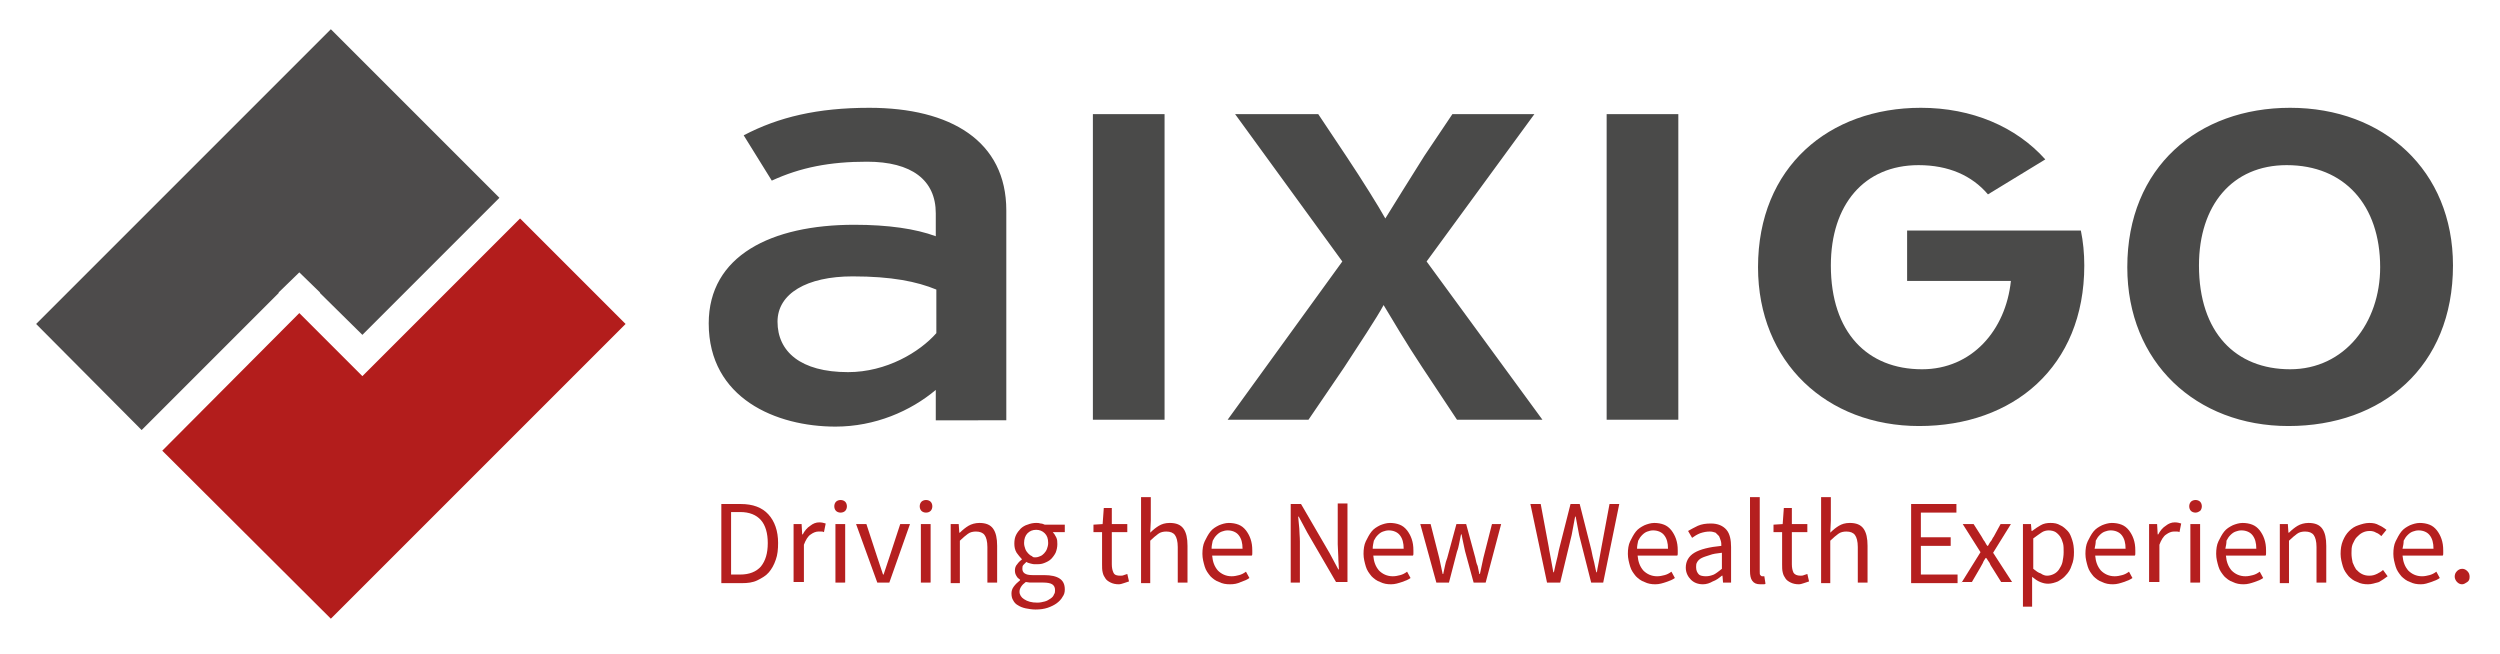
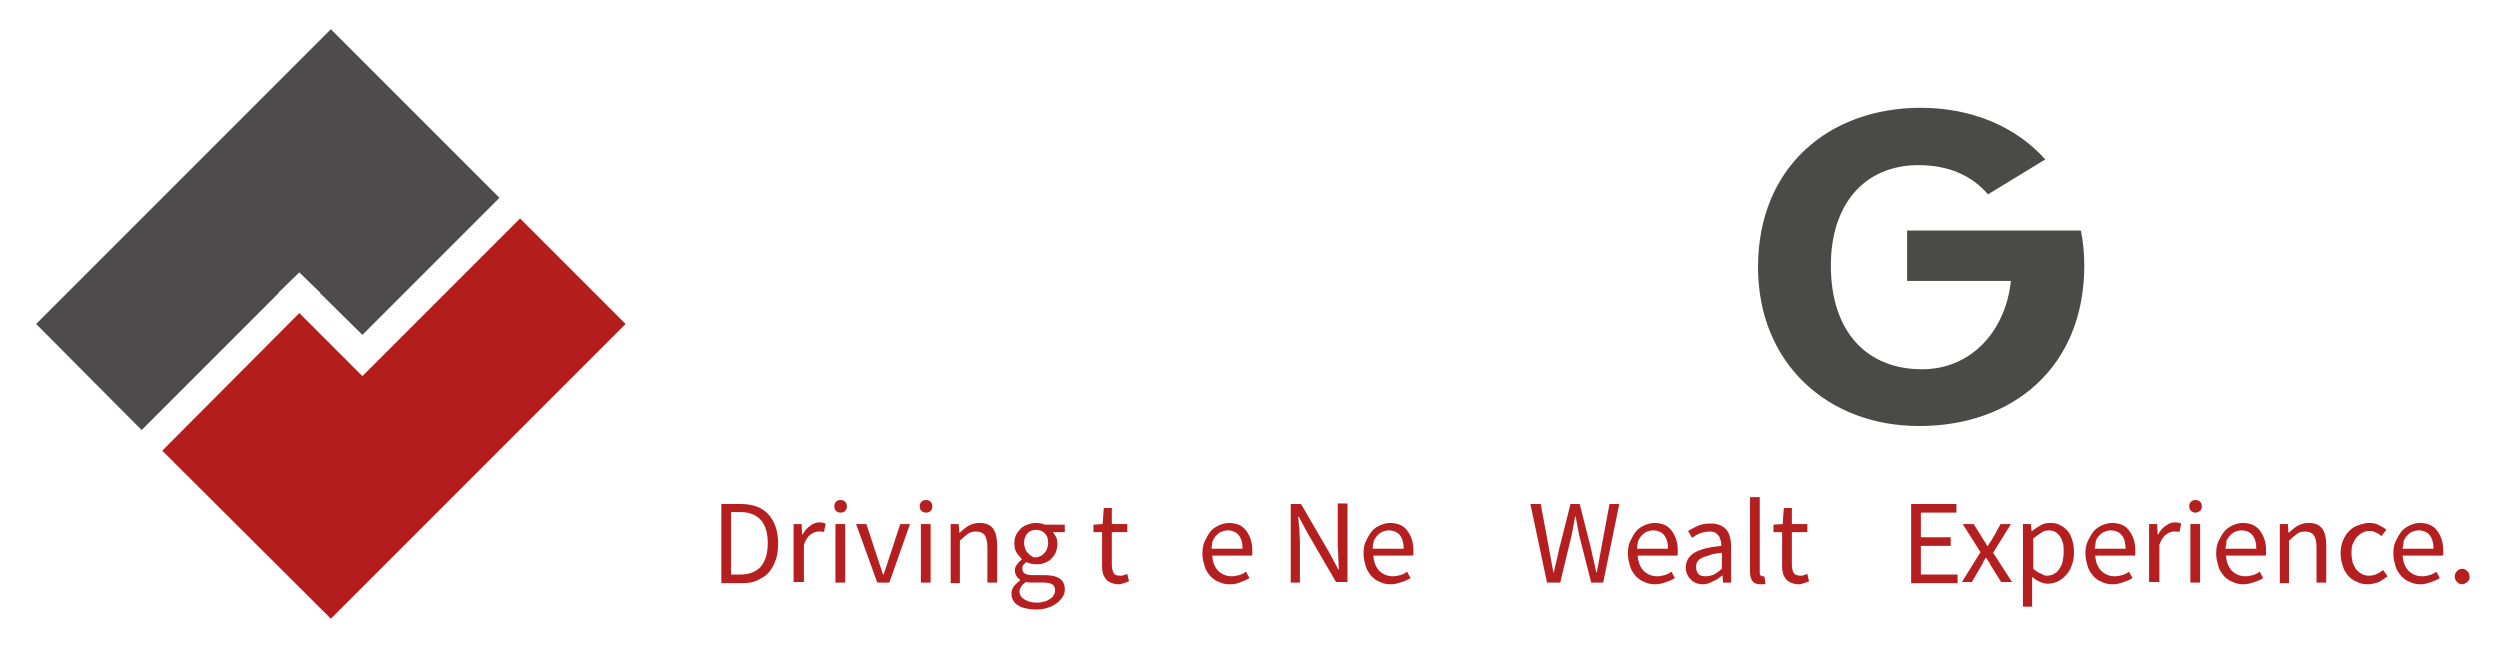
<svg xmlns="http://www.w3.org/2000/svg" version="1.1" id="Ebene_1" x="0px" y="0px" viewBox="0 0 436 114" style="enable-background:new 0 0 436 114;" xml:space="preserve">
  <style type="text/css">
	.st0{fill:#4A4A49;}
	.st1{fill:#B51F1F;}
	.st2{fill:#B31D1C;}
	.st3{fill:#4D4B4B;}
</style>
-   <path class="st0" d="M175.5,73.2V36.7c0-12.1-9.7-17.9-23.9-17.9c-9,0-15.8,1.6-21.9,4.8l4.9,7.9c5-2.3,10.1-3.3,16.6-3.3  c7.8,0,12,3.2,12,9v4c-3.5-1.3-8.3-2-14.2-2c-14.5,0-25.4,5.4-25.4,17.2c0,13.1,11.8,18,22.1,18c6.9,0,13.1-2.7,17.5-6.4v5.3H175.5  L175.5,73.2z M163.3,58.1c-2.9,3.3-8.7,6.8-15.4,6.8c-8.3,0-12.3-3.6-12.3-8.8c0-4.9,5.1-7.9,13.1-7.9c6.8,0,11.2,0.9,14.6,2.3V58.1  L163.3,58.1z M203.1,73.2V19.9h-12.5v53.3H203.1L203.1,73.2z M269,73.2l-20.2-27.6l18.8-25.7h-14.3l-4.9,7.3  c-2.4,3.8-5.5,8.8-6.8,10.9c-1.1-2-4.1-6.8-6.7-10.7l-5-7.5h-14.5l18.7,25.7l-20,27.6h14.1l6.2-9.1c2.4-3.7,5.8-8.8,6.9-10.9  c1.2,2,4.1,6.9,6.7,10.8l6.1,9.2H269L269,73.2z M292.7,73.2V19.9h-12.5v53.3H292.7L292.7,73.2z M427.8,46.3  c0-16.6-12.1-27.5-28.4-27.5c-16,0-28.4,10.3-28.4,27.8c0,16.6,12,27.7,28.1,27.7C415.4,74.3,427.8,64,427.8,46.3L427.8,46.3z   M415.1,46.6c0,9.7-6.2,17.8-15.7,17.8c-9.5,0-15.9-6.4-15.9-18.1c0-10.5,5.8-17.5,15.3-17.5C408.9,28.8,415.1,35.8,415.1,46.6  L415.1,46.6z" />
  <path class="st0" d="M356.7,27.8c-5.1-5.7-12.8-9-21.7-9c-16,0-28.4,10.3-28.4,27.8c0,16.6,12,27.7,28.1,27.7  c16.4,0,28.8-10.3,28.8-28c0-2.1-0.2-4.2-0.6-6.1h-30.3V49h18.1c-0.9,8.6-6.8,15.4-15.5,15.4c-9.5,0-15.9-6.4-15.9-18.1  c0-10.6,5.8-17.5,15.3-17.5c5.2,0,9.3,1.8,12.1,5.1L356.7,27.8L356.7,27.8z" />
  <g>
    <path class="st1" d="M125.8,101.6V87.9h3.4c2.1,0,3.7,0.6,4.8,1.8c1.1,1.2,1.7,2.9,1.7,5c0,1.1-0.1,2.1-0.4,2.9   c-0.3,0.9-0.7,1.6-1.2,2.2c-0.5,0.6-1.2,1-2,1.4s-1.7,0.5-2.7,0.5H125.8z M127.5,100.2h1.6c1.6,0,2.8-0.5,3.6-1.4   c0.8-1,1.2-2.3,1.2-4.1c0-1.7-0.4-3.1-1.2-4c-0.8-0.9-2-1.4-3.6-1.4h-1.6V100.2z" />
    <path class="st1" d="M138.4,101.6V91.4h1.4l0.1,1.8h0.1c0.3-0.6,0.8-1.2,1.3-1.5c0.5-0.4,1-0.6,1.6-0.6c0.4,0,0.8,0.1,1.1,0.2   l-0.3,1.5c-0.2-0.1-0.3-0.1-0.5-0.1s-0.3,0-0.5,0c-0.4,0-0.9,0.2-1.3,0.5c-0.5,0.3-0.9,1-1.2,1.8v6.5H138.4z" />
    <path class="st1" d="M146.6,89.4c-0.3,0-0.6-0.1-0.8-0.3s-0.3-0.5-0.3-0.8c0-0.3,0.1-0.6,0.3-0.8s0.5-0.3,0.8-0.3   c0.3,0,0.6,0.1,0.8,0.3s0.3,0.5,0.3,0.8c0,0.3-0.1,0.6-0.3,0.8S146.9,89.4,146.6,89.4z M145.7,101.6V91.4h1.7v10.2H145.7z" />
    <path class="st1" d="M153,101.6l-3.7-10.2h1.8l1.9,5.8c0.2,0.5,0.3,1,0.5,1.5s0.3,1,0.5,1.5h0.1c0.2-0.5,0.3-1,0.5-1.5   c0.2-0.5,0.3-1,0.5-1.5l1.9-5.8h1.7l-3.6,10.2H153z" />
    <path class="st1" d="M161.5,89.4c-0.3,0-0.6-0.1-0.8-0.3s-0.3-0.5-0.3-0.8c0-0.3,0.1-0.6,0.3-0.8s0.5-0.3,0.8-0.3   c0.3,0,0.6,0.1,0.8,0.3s0.3,0.5,0.3,0.8c0,0.3-0.1,0.6-0.3,0.8S161.8,89.4,161.5,89.4z M160.6,101.6V91.4h1.7v10.2H160.6z" />
    <path class="st1" d="M165.8,101.6V91.4h1.4l0.1,1.5h0.1c0.5-0.5,1-0.9,1.5-1.2c0.5-0.3,1.2-0.5,1.9-0.5c1.1,0,1.9,0.3,2.4,1   c0.5,0.7,0.7,1.7,0.7,3v6.4h-1.7v-6.2c0-1-0.2-1.7-0.5-2.1c-0.3-0.4-0.8-0.6-1.5-0.6c-0.5,0-1,0.1-1.4,0.4   c-0.4,0.3-0.9,0.7-1.4,1.2v7.4H165.8z" />
    <path class="st1" d="M180.6,106.3c-0.6,0-1.2-0.1-1.7-0.2c-0.5-0.1-1-0.3-1.3-0.5c-0.4-0.2-0.7-0.5-0.9-0.9   c-0.2-0.3-0.3-0.7-0.3-1.2c0-0.4,0.1-0.8,0.4-1.2c0.3-0.4,0.6-0.7,1.1-1.1v-0.1c-0.3-0.2-0.5-0.4-0.6-0.6c-0.2-0.3-0.3-0.6-0.3-1   c0-0.4,0.1-0.8,0.4-1.1c0.2-0.3,0.5-0.6,0.8-0.8v-0.1c-0.3-0.3-0.6-0.7-0.9-1.1c-0.3-0.5-0.4-1-0.4-1.6c0-0.6,0.1-1.1,0.3-1.5   c0.2-0.4,0.5-0.8,0.8-1.1c0.3-0.3,0.8-0.6,1.2-0.7c0.5-0.2,1-0.3,1.5-0.3c0.3,0,0.5,0,0.8,0.1c0.2,0,0.5,0.1,0.7,0.2h3.5v1.3h-2.1   c0.2,0.2,0.4,0.5,0.6,0.9c0.2,0.4,0.2,0.8,0.2,1.2c0,0.5-0.1,1-0.3,1.5c-0.2,0.4-0.5,0.8-0.8,1.1s-0.7,0.5-1.2,0.7   c-0.5,0.2-0.9,0.2-1.5,0.2c-0.3,0-0.5,0-0.8-0.1s-0.5-0.1-0.8-0.3c-0.2,0.2-0.3,0.3-0.5,0.5s-0.2,0.4-0.2,0.7   c0,0.3,0.1,0.6,0.4,0.8s0.7,0.3,1.4,0.3h2c1.2,0,2.1,0.2,2.7,0.6c0.6,0.4,0.9,1,0.9,1.9c0,0.5-0.1,0.9-0.4,1.3   c-0.2,0.4-0.6,0.8-1,1.1c-0.4,0.3-1,0.6-1.6,0.8C182.1,106.2,181.4,106.3,180.6,106.3z M180.9,105.1c0.5,0,0.9-0.1,1.3-0.2   c0.4-0.1,0.7-0.3,1-0.5s0.5-0.4,0.6-0.7c0.2-0.3,0.2-0.5,0.2-0.8c0-0.5-0.2-0.8-0.5-1c-0.3-0.2-0.9-0.3-1.5-0.3h-1.8   c-0.2,0-0.4,0-0.6,0c-0.2,0-0.5-0.1-0.7-0.1c-0.4,0.3-0.6,0.5-0.8,0.8c-0.2,0.3-0.3,0.6-0.3,0.9c0,0.5,0.3,1,0.8,1.3   C179.2,104.9,179.9,105.1,180.9,105.1z M180.6,97.2c0.3,0,0.6-0.1,0.8-0.2c0.3-0.1,0.5-0.3,0.7-0.5c0.2-0.2,0.4-0.5,0.5-0.8   c0.1-0.3,0.2-0.6,0.2-1c0-0.8-0.2-1.3-0.6-1.7c-0.4-0.4-0.9-0.6-1.5-0.6c-0.6,0-1.1,0.2-1.5,0.6c-0.4,0.4-0.6,1-0.6,1.7   c0,0.4,0.1,0.7,0.2,1c0.1,0.3,0.3,0.6,0.5,0.8s0.4,0.4,0.7,0.5C180.1,97.2,180.3,97.2,180.6,97.2z" />
    <path class="st1" d="M195.1,101.9c-0.5,0-1-0.1-1.4-0.3c-0.4-0.2-0.7-0.4-0.9-0.7c-0.2-0.3-0.4-0.6-0.5-1.1   c-0.1-0.4-0.1-0.9-0.1-1.4v-5.6h-1.5v-1.3l1.6-0.1l0.2-2.8h1.4v2.8h2.7v1.4h-2.7v5.6c0,0.6,0.1,1.1,0.3,1.5s0.6,0.5,1.2,0.5   c0.2,0,0.4,0,0.6-0.1c0.2-0.1,0.4-0.1,0.6-0.2l0.3,1.3c-0.3,0.1-0.6,0.2-0.9,0.3S195.4,101.9,195.1,101.9z" />
-     <path class="st1" d="M199,101.6V86.7h1.7v4.1l-0.1,2.1c0.5-0.5,1-0.9,1.5-1.2s1.1-0.5,1.9-0.5c1.1,0,1.9,0.3,2.4,1   c0.5,0.7,0.7,1.7,0.7,3v6.4h-1.7v-6.2c0-1-0.2-1.7-0.5-2.1c-0.3-0.4-0.8-0.6-1.5-0.6c-0.5,0-1,0.1-1.4,0.4   c-0.4,0.3-0.9,0.7-1.4,1.2v7.4H199z" />
    <path class="st1" d="M214.5,101.9c-0.7,0-1.3-0.1-1.9-0.4c-0.6-0.2-1.1-0.6-1.5-1c-0.4-0.5-0.8-1-1-1.7s-0.4-1.4-0.4-2.2   c0-0.8,0.1-1.6,0.4-2.2s0.6-1.2,1-1.7c0.4-0.5,0.9-0.8,1.5-1.1c0.5-0.2,1.1-0.4,1.7-0.4c0.6,0,1.2,0.1,1.7,0.3   c0.5,0.2,0.9,0.5,1.3,1c0.3,0.4,0.6,0.9,0.8,1.5c0.2,0.6,0.3,1.2,0.3,2c0,0.2,0,0.4,0,0.5c0,0.2,0,0.3-0.1,0.4h-6.9   c0.1,1.1,0.4,1.9,1,2.6c0.6,0.6,1.4,1,2.4,1c0.5,0,0.9-0.1,1.3-0.2c0.4-0.1,0.8-0.3,1.2-0.6l0.6,1.1c-0.4,0.3-0.9,0.5-1.5,0.7   C215.8,101.8,215.2,101.9,214.5,101.9z M211.3,95.7h5.4c0-1-0.2-1.8-0.7-2.4c-0.4-0.5-1.1-0.8-1.9-0.8c-0.4,0-0.7,0.1-1,0.2   c-0.3,0.1-0.6,0.3-0.9,0.6c-0.3,0.3-0.5,0.6-0.7,1C211.4,94.8,211.3,95.2,211.3,95.7z" />
    <path class="st1" d="M225.1,101.6V87.9h1.8l5,8.6l1.5,2.8h0.1c0-0.7-0.1-1.4-0.1-2.2c0-0.7-0.1-1.5-0.1-2.2v-7.1h1.7v13.7H233   l-5-8.6l-1.5-2.8h-0.1c0.1,0.7,0.1,1.4,0.2,2.1c0,0.7,0.1,1.4,0.1,2.2v7.2H225.1z" />
    <path class="st1" d="M242.6,101.9c-0.7,0-1.3-0.1-1.9-0.4c-0.6-0.2-1.1-0.6-1.5-1c-0.4-0.5-0.8-1-1-1.7s-0.4-1.4-0.4-2.2   c0-0.8,0.1-1.6,0.4-2.2s0.6-1.2,1-1.7c0.4-0.5,0.9-0.8,1.5-1.1c0.5-0.2,1.1-0.4,1.7-0.4c0.6,0,1.2,0.1,1.7,0.3   c0.5,0.2,0.9,0.5,1.3,1c0.3,0.4,0.6,0.9,0.8,1.5c0.2,0.6,0.3,1.2,0.3,2c0,0.2,0,0.4,0,0.5c0,0.2,0,0.3-0.1,0.4h-6.9   c0.1,1.1,0.4,1.9,1,2.6c0.6,0.6,1.4,1,2.4,1c0.5,0,0.9-0.1,1.3-0.2s0.8-0.3,1.2-0.6l0.6,1.1c-0.4,0.3-0.9,0.5-1.5,0.7   S243.3,101.9,242.6,101.9z M239.4,95.7h5.4c0-1-0.2-1.8-0.7-2.4c-0.4-0.5-1.1-0.8-1.9-0.8c-0.4,0-0.7,0.1-1,0.2   c-0.3,0.1-0.6,0.3-0.9,0.6c-0.3,0.3-0.5,0.6-0.7,1C239.5,94.8,239.4,95.2,239.4,95.7z" />
-     <path class="st1" d="M250.5,101.6l-2.8-10.2h1.8l1.5,5.9c0.1,0.5,0.2,1,0.3,1.4c0.1,0.5,0.2,0.9,0.3,1.4h0.1   c0.1-0.5,0.2-0.9,0.3-1.4c0.1-0.5,0.2-0.9,0.4-1.4l1.6-5.9h1.7l1.6,5.9c0.1,0.5,0.2,1,0.4,1.4c0.1,0.5,0.2,0.9,0.3,1.4h0.1   c0.1-0.5,0.2-0.9,0.3-1.4c0.1-0.5,0.2-0.9,0.3-1.4l1.5-5.9h1.6l-2.7,10.2h-2.1l-1.5-5.5c-0.1-0.5-0.2-1-0.3-1.4s-0.2-1-0.3-1.5   h-0.1c-0.1,0.5-0.2,1-0.3,1.5c-0.1,0.5-0.2,1-0.4,1.5l-1.4,5.4H250.5z" />
    <path class="st1" d="M269.8,101.6l-2.9-13.7h1.8l1.4,7.5c0.1,0.8,0.3,1.5,0.4,2.2c0.1,0.7,0.3,1.5,0.4,2.2h0.1   c0.2-0.8,0.3-1.5,0.5-2.2c0.2-0.7,0.3-1.5,0.5-2.2l1.9-7.5h1.6l1.9,7.5c0.2,0.7,0.3,1.5,0.5,2.2c0.2,0.7,0.3,1.5,0.5,2.2h0.1   c0.1-0.8,0.3-1.5,0.4-2.2c0.1-0.7,0.3-1.5,0.4-2.2l1.4-7.5h1.7l-2.8,13.7h-2.1l-2.1-8.3c-0.1-0.5-0.2-1-0.3-1.6s-0.2-1-0.3-1.6   h-0.1c-0.1,0.5-0.2,1-0.3,1.6s-0.2,1-0.3,1.6l-2,8.3H269.8z" />
    <path class="st1" d="M288.7,101.9c-0.7,0-1.3-0.1-1.9-0.4c-0.6-0.2-1.1-0.6-1.5-1c-0.4-0.5-0.8-1-1-1.7s-0.4-1.4-0.4-2.2   c0-0.8,0.1-1.6,0.4-2.2s0.6-1.2,1-1.7c0.4-0.5,0.9-0.8,1.5-1.1c0.5-0.2,1.1-0.4,1.7-0.4c0.6,0,1.2,0.1,1.7,0.3   c0.5,0.2,0.9,0.5,1.3,1c0.3,0.4,0.6,0.9,0.8,1.5c0.2,0.6,0.3,1.2,0.3,2c0,0.2,0,0.4,0,0.5c0,0.2,0,0.3-0.1,0.4h-6.9   c0.1,1.1,0.4,1.9,1,2.6c0.6,0.6,1.4,1,2.4,1c0.5,0,0.9-0.1,1.3-0.2s0.8-0.3,1.2-0.6l0.6,1.1c-0.4,0.3-0.9,0.5-1.5,0.7   S289.4,101.9,288.7,101.9z M285.5,95.7h5.4c0-1-0.2-1.8-0.7-2.4c-0.4-0.5-1.1-0.8-1.9-0.8c-0.4,0-0.7,0.1-1,0.2   c-0.3,0.1-0.6,0.3-0.9,0.6c-0.3,0.3-0.5,0.6-0.7,1C285.6,94.8,285.5,95.2,285.5,95.7z" />
    <path class="st1" d="M297,101.9c-0.9,0-1.6-0.3-2.1-0.8S294,99.9,294,99c0-1.1,0.5-2,1.5-2.6c1-0.6,2.6-1,4.7-1.2   c0-0.3,0-0.6-0.1-0.9c-0.1-0.3-0.2-0.6-0.3-0.8c-0.2-0.2-0.4-0.4-0.6-0.6c-0.3-0.1-0.6-0.2-1-0.2c-0.6,0-1.1,0.1-1.7,0.3   c-0.5,0.2-1,0.5-1.4,0.8l-0.7-1.2c0.5-0.3,1.1-0.6,1.7-0.9c0.7-0.3,1.4-0.4,2.3-0.4c1.2,0,2.1,0.4,2.7,1.1s0.8,1.8,0.8,3v6.2h-1.4   l-0.1-1.2h-0.1c-0.5,0.4-1,0.8-1.6,1C298.2,101.7,297.6,101.9,297,101.9z M297.5,100.5c0.5,0,0.9-0.1,1.4-0.3   c0.4-0.2,0.9-0.6,1.4-1v-2.8c-0.9,0.1-1.6,0.2-2.1,0.4c-0.6,0.2-1,0.3-1.4,0.5s-0.6,0.4-0.8,0.7c-0.2,0.3-0.2,0.6-0.2,0.9   c0,0.6,0.2,1,0.5,1.3C296.5,100.4,297,100.5,297.5,100.5z" />
    <path class="st1" d="M307,101.9c-0.7,0-1.1-0.2-1.4-0.6c-0.3-0.4-0.4-1-0.4-1.7V86.7h1.7v13c0,0.3,0,0.5,0.1,0.6   c0.1,0.1,0.2,0.2,0.3,0.2c0.1,0,0.1,0,0.2,0s0.1,0,0.2,0l0.2,1.3c-0.1,0.1-0.2,0.1-0.4,0.1S307.2,101.9,307,101.9z" />
    <path class="st1" d="M313.7,101.9c-0.5,0-1-0.1-1.4-0.3s-0.7-0.4-0.9-0.7c-0.2-0.3-0.4-0.6-0.5-1.1c-0.1-0.4-0.1-0.9-0.1-1.4v-5.6   h-1.5v-1.3l1.6-0.1l0.2-2.8h1.4v2.8h2.7v1.4h-2.7v5.6c0,0.6,0.1,1.1,0.3,1.5c0.2,0.3,0.6,0.5,1.2,0.5c0.2,0,0.4,0,0.6-0.1   s0.4-0.1,0.6-0.2l0.3,1.3c-0.3,0.1-0.6,0.2-0.9,0.3C314.3,101.8,314,101.9,313.7,101.9z" />
-     <path class="st1" d="M317.6,101.6V86.7h1.7v4.1l-0.1,2.1c0.5-0.5,1-0.9,1.5-1.2c0.5-0.3,1.1-0.5,1.9-0.5c1.1,0,1.9,0.3,2.4,1   c0.5,0.7,0.7,1.7,0.7,3v6.4H324v-6.2c0-1-0.2-1.7-0.5-2.1c-0.3-0.4-0.8-0.6-1.5-0.6c-0.5,0-1,0.1-1.4,0.4s-0.9,0.7-1.4,1.2v7.4   H317.6z" />
    <path class="st1" d="M333.3,101.6V87.9h7.9v1.5H335v4.3h5.2v1.5H335v5h6.4v1.5H333.3z" />
    <path class="st1" d="M342.1,101.6l3.3-5.3l-3.1-4.9h1.9l1.4,2.2c0.2,0.3,0.3,0.6,0.5,0.8c0.2,0.3,0.3,0.6,0.5,0.8h0.1   c0.2-0.3,0.3-0.6,0.5-0.8s0.3-0.6,0.5-0.8l1.2-2.2h1.8l-3.1,5l3.3,5.1h-1.9l-1.5-2.4c-0.2-0.3-0.4-0.6-0.5-0.9   c-0.2-0.3-0.4-0.6-0.6-0.9h-0.1c-0.2,0.3-0.4,0.6-0.5,0.9c-0.2,0.3-0.3,0.6-0.5,0.9l-1.4,2.4H342.1z" />
    <path class="st1" d="M352.8,105.9V91.4h1.4l0.1,1.2h0.1c0.5-0.4,1-0.7,1.5-1s1.1-0.4,1.7-0.4c0.7,0,1.2,0.1,1.7,0.4   c0.5,0.2,0.9,0.6,1.3,1s0.6,1,0.8,1.6c0.2,0.6,0.3,1.3,0.3,2.1c0,0.9-0.1,1.6-0.4,2.3c-0.2,0.7-0.6,1.3-1,1.7   c-0.4,0.5-0.9,0.8-1.4,1.1c-0.5,0.2-1.1,0.4-1.7,0.4c-0.5,0-0.9-0.1-1.4-0.3s-0.9-0.5-1.4-0.9l0,1.8v3.4H352.8z M357,100.4   c0.4,0,0.8-0.1,1.2-0.3c0.4-0.2,0.7-0.5,0.9-0.8s0.5-0.8,0.6-1.3s0.2-1.1,0.2-1.7c0-0.6,0-1.1-0.1-1.5s-0.3-0.9-0.5-1.2   c-0.2-0.3-0.5-0.6-0.8-0.8c-0.3-0.2-0.8-0.3-1.2-0.3c-0.4,0-0.9,0.1-1.3,0.4s-0.9,0.6-1.4,1v5.3c0.5,0.4,0.9,0.7,1.3,0.8   C356.3,100.3,356.7,100.4,357,100.4z" />
    <path class="st1" d="M368.5,101.9c-0.7,0-1.3-0.1-1.9-0.4c-0.6-0.2-1.1-0.6-1.5-1c-0.4-0.5-0.8-1-1-1.7s-0.4-1.4-0.4-2.2   c0-0.8,0.1-1.6,0.4-2.2s0.6-1.2,1-1.7c0.4-0.5,0.9-0.8,1.5-1.1c0.5-0.2,1.1-0.4,1.7-0.4c0.6,0,1.2,0.1,1.7,0.3   c0.5,0.2,0.9,0.5,1.3,1c0.3,0.4,0.6,0.9,0.8,1.5c0.2,0.6,0.3,1.2,0.3,2c0,0.2,0,0.4,0,0.5c0,0.2,0,0.3-0.1,0.4h-6.9   c0.1,1.1,0.4,1.9,1,2.6c0.6,0.6,1.4,1,2.4,1c0.5,0,0.9-0.1,1.3-0.2s0.8-0.3,1.2-0.6l0.6,1.1c-0.4,0.3-0.9,0.5-1.5,0.7   S369.2,101.9,368.5,101.9z M365.3,95.7h5.4c0-1-0.2-1.8-0.7-2.4c-0.4-0.5-1.1-0.8-1.9-0.8c-0.4,0-0.7,0.1-1,0.2   c-0.3,0.1-0.6,0.3-0.9,0.6c-0.3,0.3-0.5,0.6-0.7,1C365.5,94.8,365.4,95.2,365.3,95.7z" />
    <path class="st1" d="M374.8,101.6V91.4h1.4l0.1,1.8h0.1c0.3-0.6,0.8-1.2,1.3-1.5c0.5-0.4,1-0.6,1.6-0.6c0.4,0,0.8,0.1,1.1,0.2   l-0.3,1.5c-0.2-0.1-0.3-0.1-0.5-0.1c-0.1,0-0.3,0-0.5,0c-0.4,0-0.9,0.2-1.3,0.5c-0.5,0.3-0.9,1-1.2,1.8v6.5H374.8z" />
    <path class="st1" d="M382.9,89.4c-0.3,0-0.6-0.1-0.8-0.3c-0.2-0.2-0.3-0.5-0.3-0.8c0-0.3,0.1-0.6,0.3-0.8c0.2-0.2,0.5-0.3,0.8-0.3   c0.3,0,0.6,0.1,0.8,0.3c0.2,0.2,0.3,0.5,0.3,0.8c0,0.3-0.1,0.6-0.3,0.8C383.5,89.2,383.3,89.4,382.9,89.4z M382,101.6V91.4h1.7   v10.2H382z" />
    <path class="st1" d="M391.3,101.9c-0.7,0-1.3-0.1-1.9-0.4c-0.6-0.2-1.1-0.6-1.5-1c-0.4-0.5-0.8-1-1-1.7s-0.4-1.4-0.4-2.2   c0-0.8,0.1-1.6,0.4-2.2s0.6-1.2,1-1.7c0.4-0.5,0.9-0.8,1.5-1.1c0.5-0.2,1.1-0.4,1.7-0.4c0.6,0,1.2,0.1,1.7,0.3   c0.5,0.2,0.9,0.5,1.3,1c0.3,0.4,0.6,0.9,0.8,1.5c0.2,0.6,0.3,1.2,0.3,2c0,0.2,0,0.4,0,0.5c0,0.2,0,0.3-0.1,0.4h-6.9   c0.1,1.1,0.4,1.9,1,2.6c0.6,0.6,1.4,1,2.4,1c0.5,0,0.9-0.1,1.3-0.2s0.8-0.3,1.2-0.6l0.6,1.1c-0.4,0.3-0.9,0.5-1.5,0.7   S392,101.9,391.3,101.9z M388.1,95.7h5.4c0-1-0.2-1.8-0.7-2.4c-0.4-0.5-1.1-0.8-1.9-0.8c-0.4,0-0.7,0.1-1,0.2   c-0.3,0.1-0.6,0.3-0.9,0.6c-0.3,0.3-0.5,0.6-0.7,1C388.3,94.8,388.2,95.2,388.1,95.7z" />
    <path class="st1" d="M397.6,101.6V91.4h1.4l0.1,1.5h0.1c0.5-0.5,1-0.9,1.5-1.2c0.5-0.3,1.2-0.5,1.9-0.5c1.1,0,1.9,0.3,2.4,1   c0.5,0.7,0.7,1.7,0.7,3v6.4H404v-6.2c0-1-0.2-1.7-0.5-2.1c-0.3-0.4-0.8-0.6-1.5-0.6c-0.5,0-1,0.1-1.4,0.4s-0.9,0.7-1.4,1.2v7.4   H397.6z" />
    <path class="st1" d="M413,101.9c-0.7,0-1.3-0.1-1.9-0.4c-0.6-0.2-1.1-0.6-1.5-1c-0.4-0.5-0.8-1-1-1.7c-0.2-0.7-0.4-1.4-0.4-2.2   c0-0.8,0.1-1.6,0.4-2.3c0.3-0.7,0.6-1.2,1.1-1.7s1-0.8,1.6-1c0.6-0.2,1.2-0.4,1.9-0.4c0.7,0,1.2,0.1,1.7,0.4   c0.5,0.2,0.9,0.5,1.3,0.8l-0.9,1.1c-0.3-0.3-0.6-0.5-0.9-0.6c-0.3-0.2-0.7-0.3-1.1-0.3c-0.5,0-0.9,0.1-1.3,0.3   c-0.4,0.2-0.7,0.5-1,0.8c-0.3,0.3-0.5,0.8-0.7,1.2c-0.2,0.5-0.2,1-0.2,1.6c0,0.6,0.1,1.1,0.2,1.6c0.2,0.5,0.4,0.9,0.6,1.2   c0.3,0.3,0.6,0.6,1,0.8c0.4,0.2,0.8,0.3,1.3,0.3c0.5,0,0.9-0.1,1.3-0.3c0.4-0.2,0.8-0.4,1.1-0.7l0.8,1.1c-0.5,0.4-1,0.7-1.5,1   C414.2,101.7,413.6,101.9,413,101.9z" />
    <path class="st1" d="M422.2,101.9c-0.7,0-1.3-0.1-1.9-0.4c-0.6-0.2-1.1-0.6-1.5-1c-0.4-0.5-0.8-1-1-1.7s-0.4-1.4-0.4-2.2   c0-0.8,0.1-1.6,0.4-2.2s0.6-1.2,1-1.7c0.4-0.5,0.9-0.8,1.5-1.1c0.5-0.2,1.1-0.4,1.7-0.4c0.6,0,1.2,0.1,1.7,0.3   c0.5,0.2,0.9,0.5,1.3,1c0.3,0.4,0.6,0.9,0.8,1.5c0.2,0.6,0.3,1.2,0.3,2c0,0.2,0,0.4,0,0.5c0,0.2,0,0.3-0.1,0.4H419   c0.1,1.1,0.4,1.9,1,2.6c0.6,0.6,1.4,1,2.4,1c0.5,0,0.9-0.1,1.3-0.2s0.8-0.3,1.2-0.6l0.6,1.1c-0.4,0.3-0.9,0.5-1.5,0.7   S422.9,101.9,422.2,101.9z M419,95.7h5.4c0-1-0.2-1.8-0.7-2.4c-0.4-0.5-1.1-0.8-1.9-0.8c-0.4,0-0.7,0.1-1,0.2   c-0.3,0.1-0.6,0.3-0.9,0.6c-0.3,0.3-0.5,0.6-0.7,1C419.2,94.8,419.1,95.2,419,95.7z" />
    <path class="st1" d="M429.4,101.9c-0.3,0-0.6-0.1-0.9-0.4c-0.2-0.2-0.4-0.6-0.4-0.9c0-0.4,0.1-0.7,0.4-1c0.2-0.2,0.5-0.4,0.9-0.4   c0.3,0,0.6,0.1,0.9,0.4s0.4,0.6,0.4,1c0,0.4-0.1,0.7-0.4,0.9C430,101.7,429.7,101.9,429.4,101.9z" />
  </g>
  <g>
    <polygon class="st2" points="52.2,54.6 28.3,78.6 57.7,107.9 109.1,56.5 90.7,38.1 63.2,65.6 59.6,62 59.6,62 52.2,54.6  " />
    <polygon class="st3" points="63.2,58.4 87.1,34.5 57.7,5.1 6.3,56.5 24.7,75 48.6,51.1 48.6,51 52.2,47.5 52.2,47.5 52.2,47.5    55.8,51 55.8,51.1 63.2,58.4  " />
  </g>
</svg>